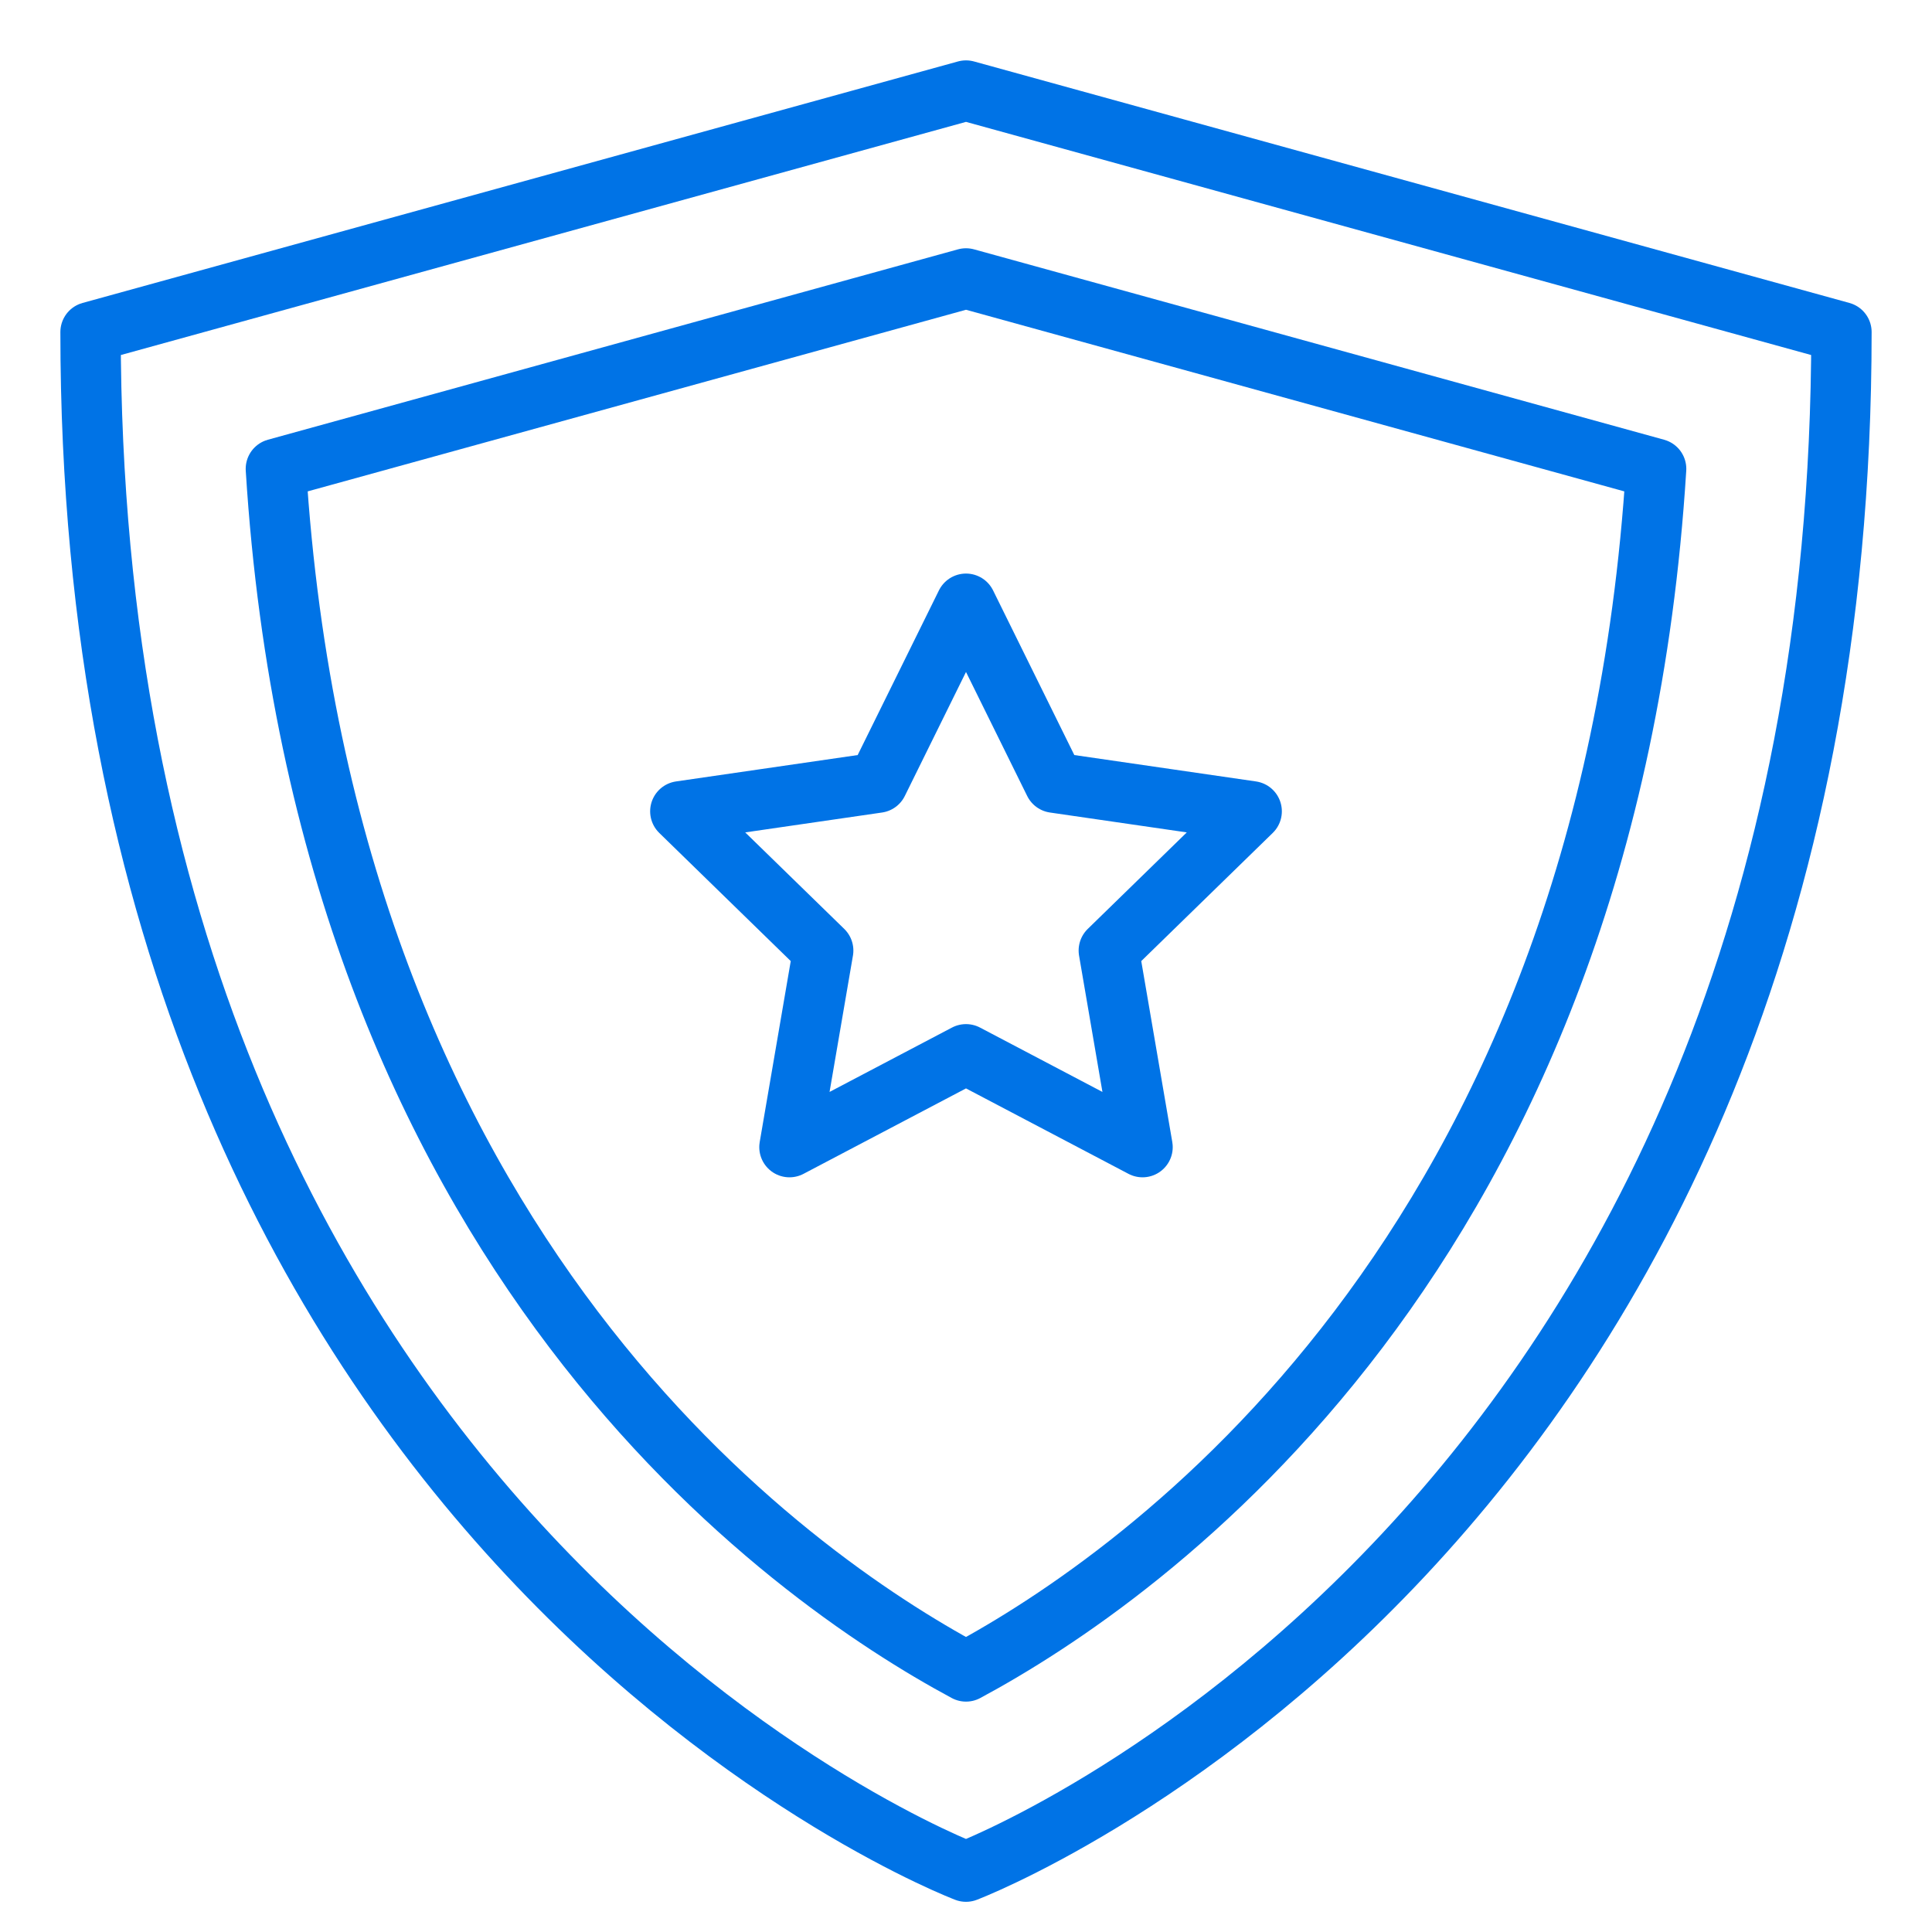
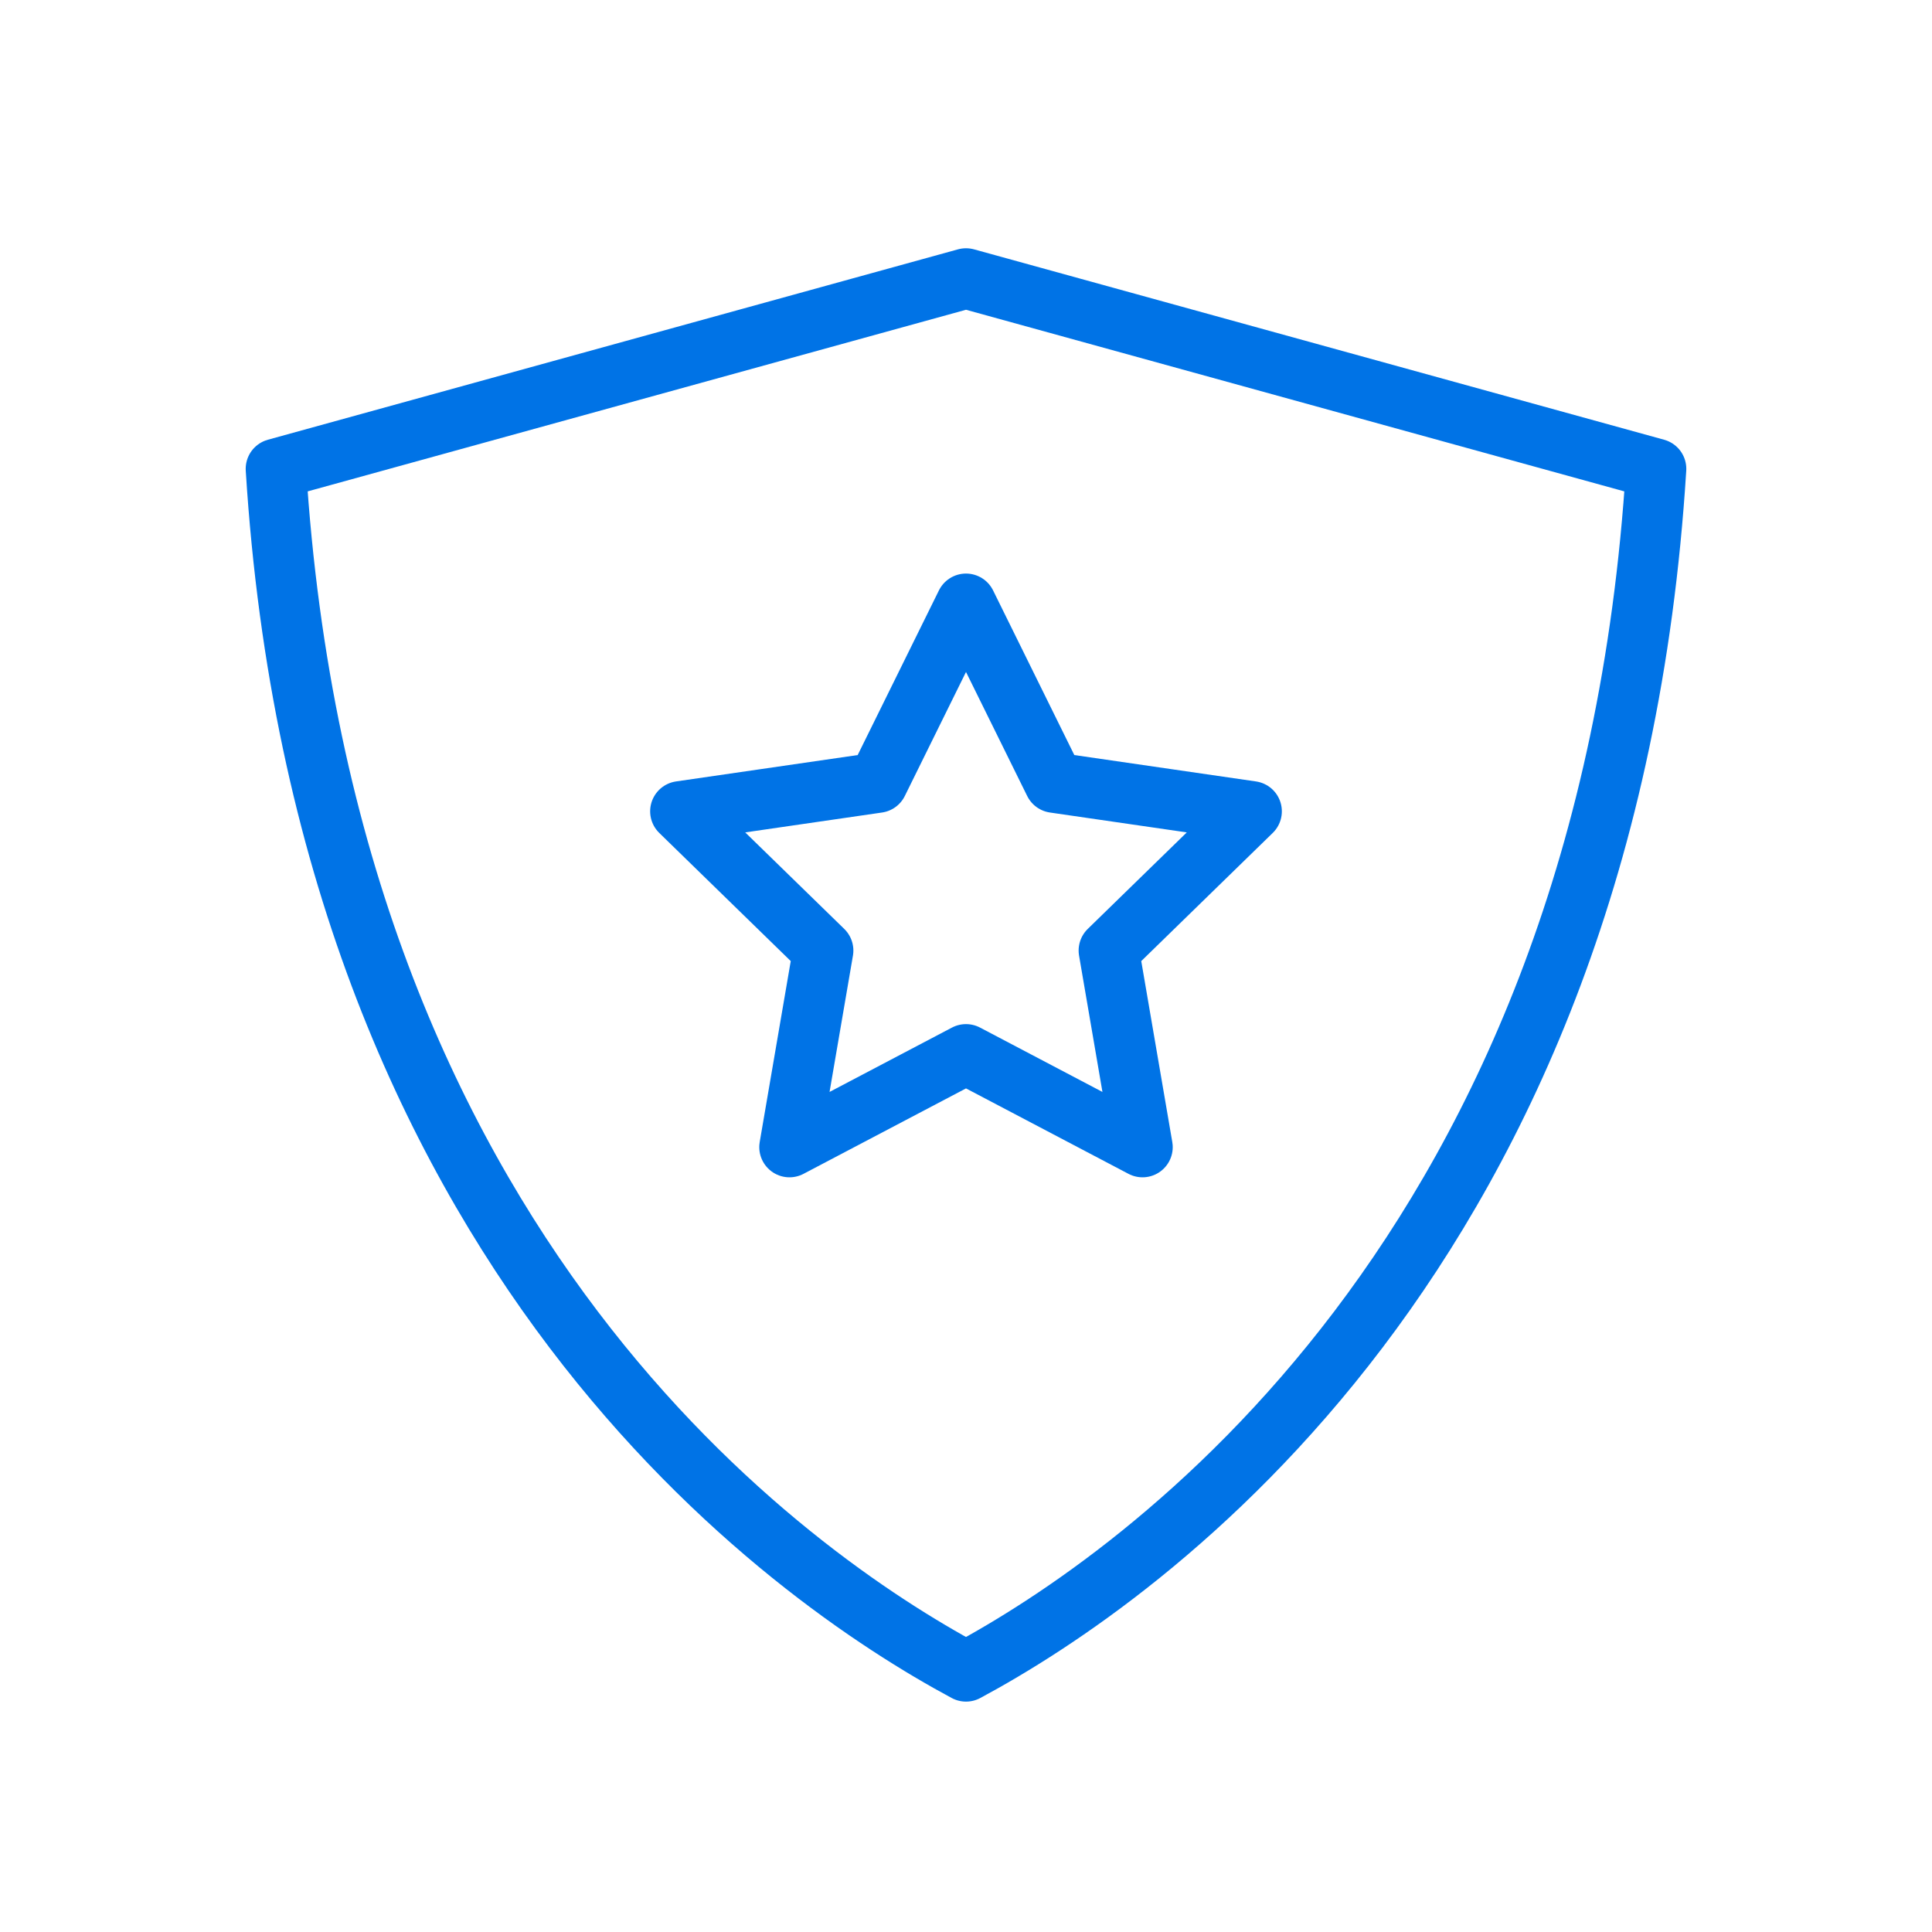
<svg xmlns="http://www.w3.org/2000/svg" width="64" height="64">
  <g fill="none" fill-rule="evenodd">
-     <path d="M0 0h64v64H0z" />
    <path stroke="#0073E6" stroke-width="2" stroke-linecap="round" stroke-linejoin="round" d="M32 20l2.924 5.926 6.539.95-4.732 4.612L37.848 38 32 34.925 26.152 38l1.117-6.512-4.732-4.612 6.539-.95z" />
-     <path d="M32 62S3 51 3 11l29-8 29 8c0 40-29 51-29 51z" stroke="#0073E6" stroke-width="2" stroke-linecap="round" stroke-linejoin="round" />
    <path d="M32 55.368c-5.807-3.12-21.237-13.806-22.861-39.837L32 9.224l22.861 6.307C53.237 41.562 37.807 52.248 32 55.368z" stroke="#0073E6" stroke-width="2" stroke-linecap="round" stroke-linejoin="round" />
  </g>
</svg>